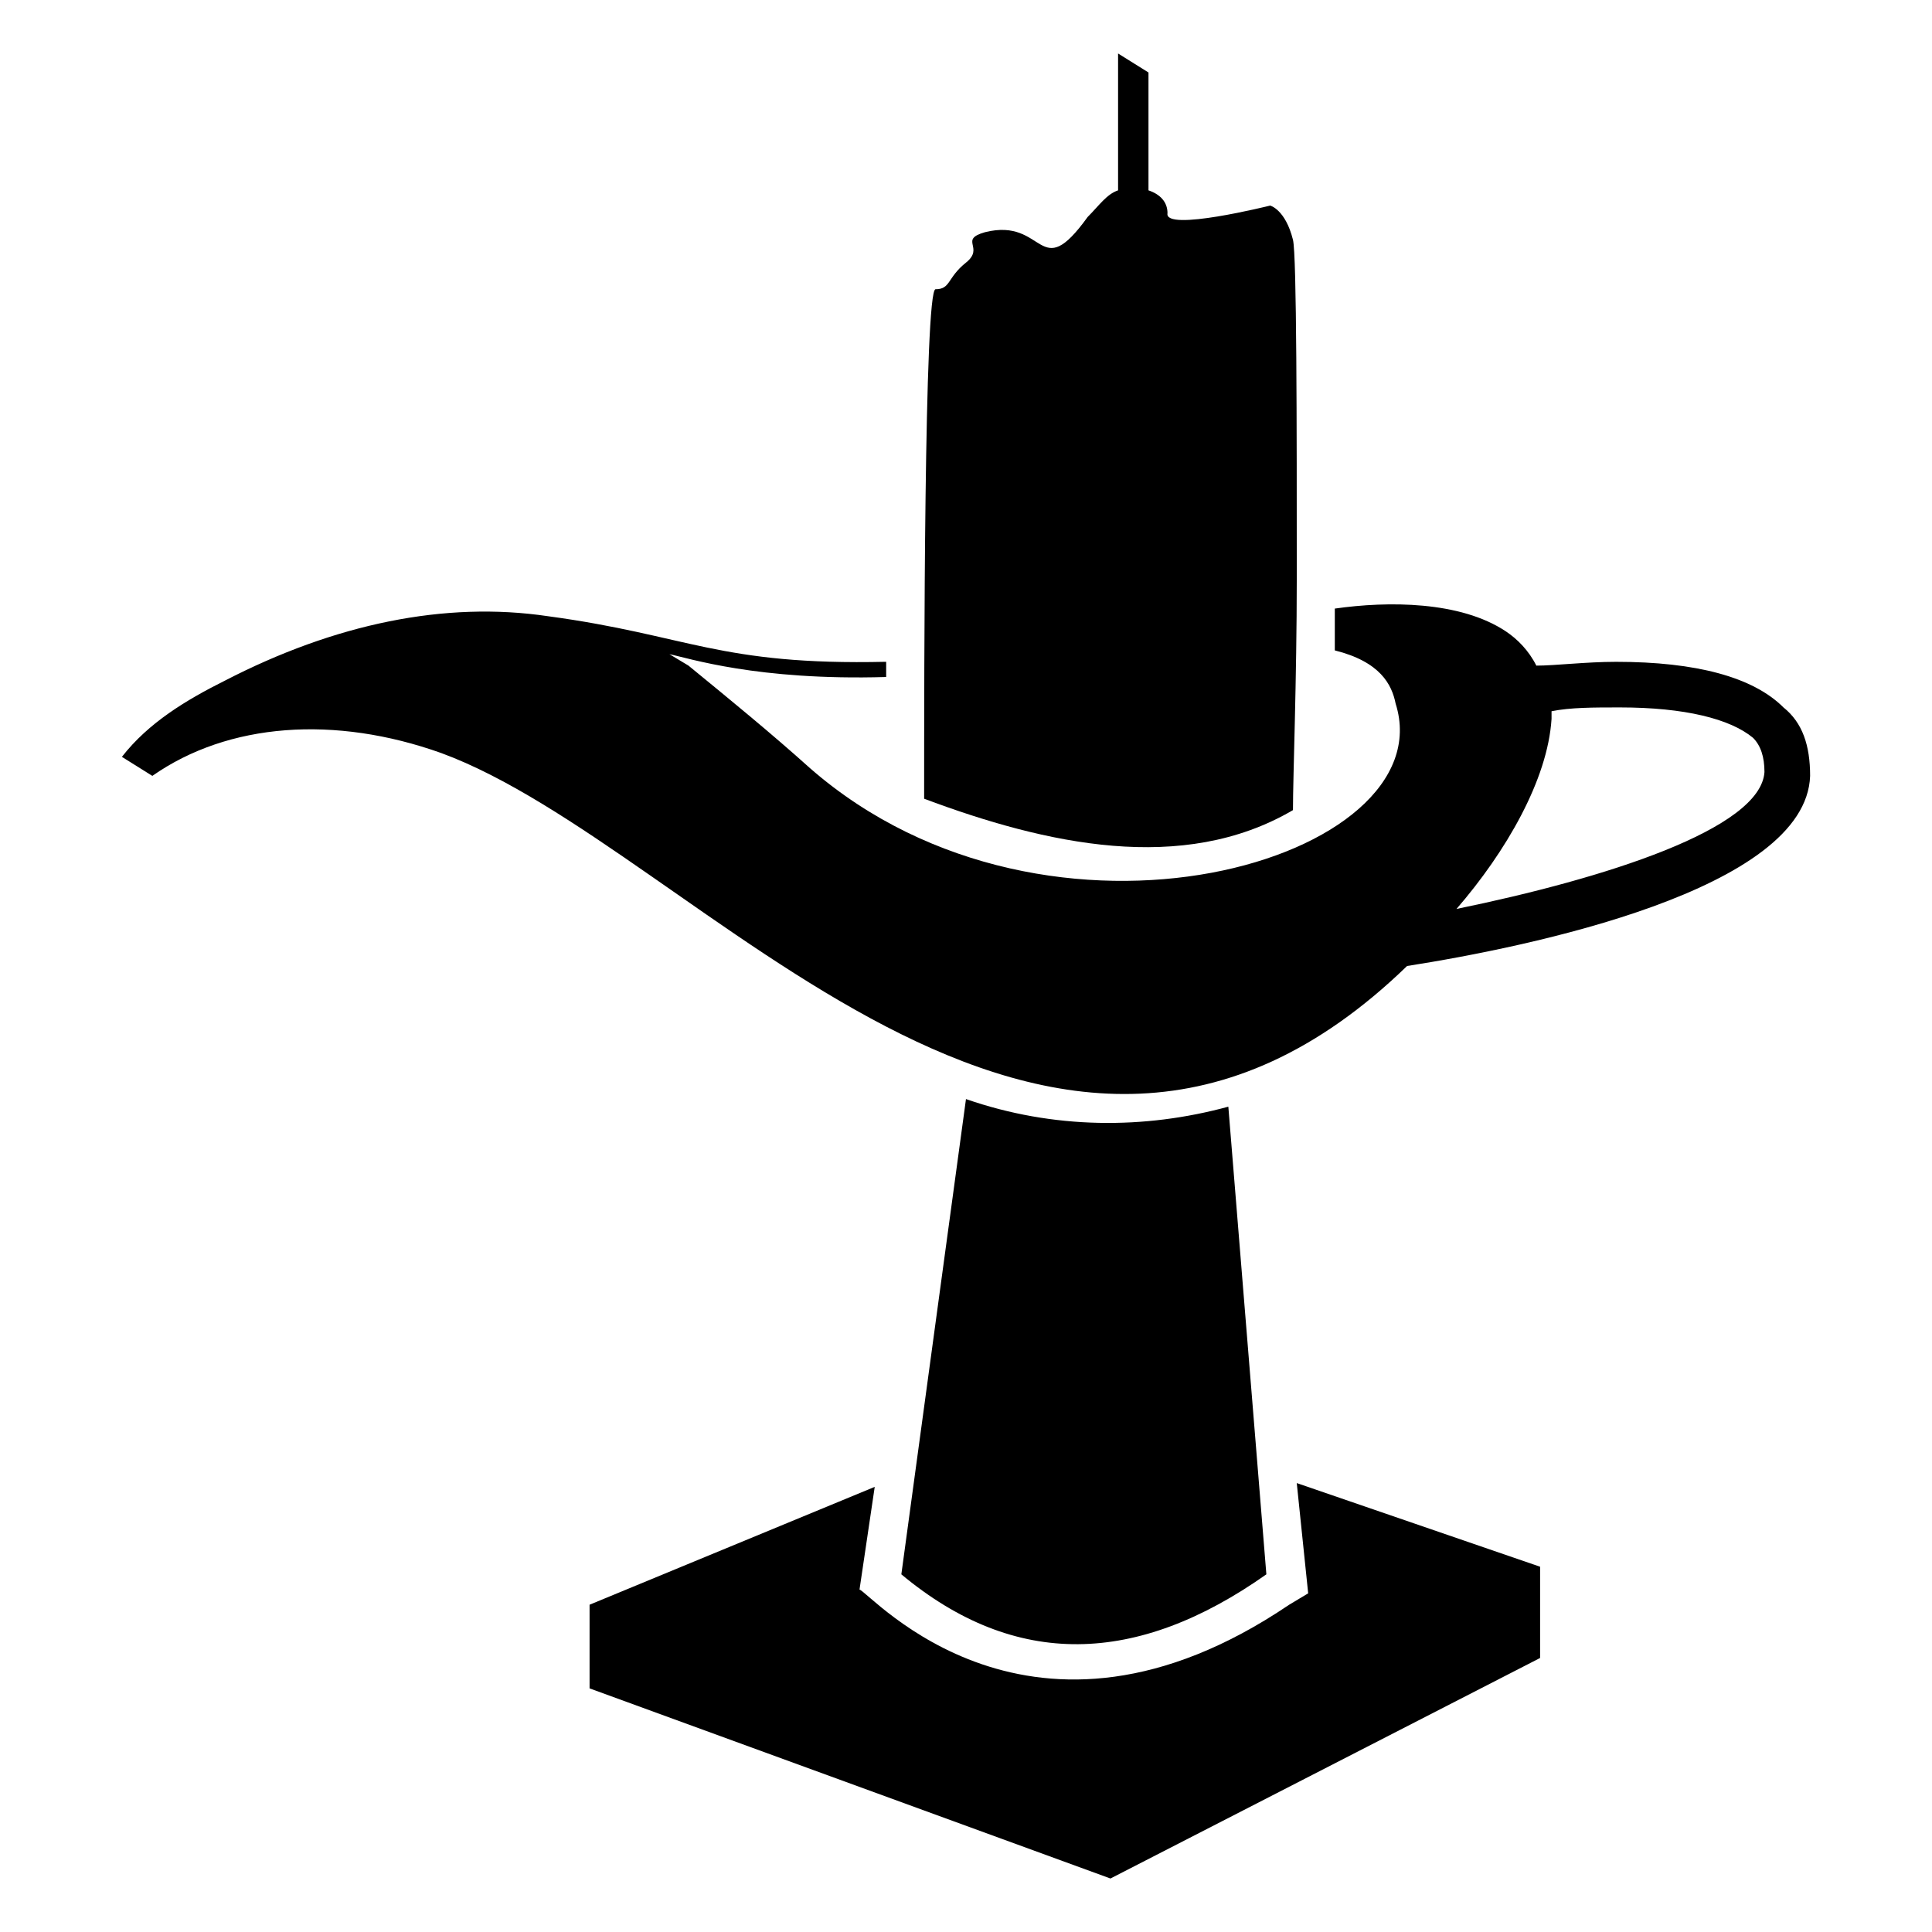
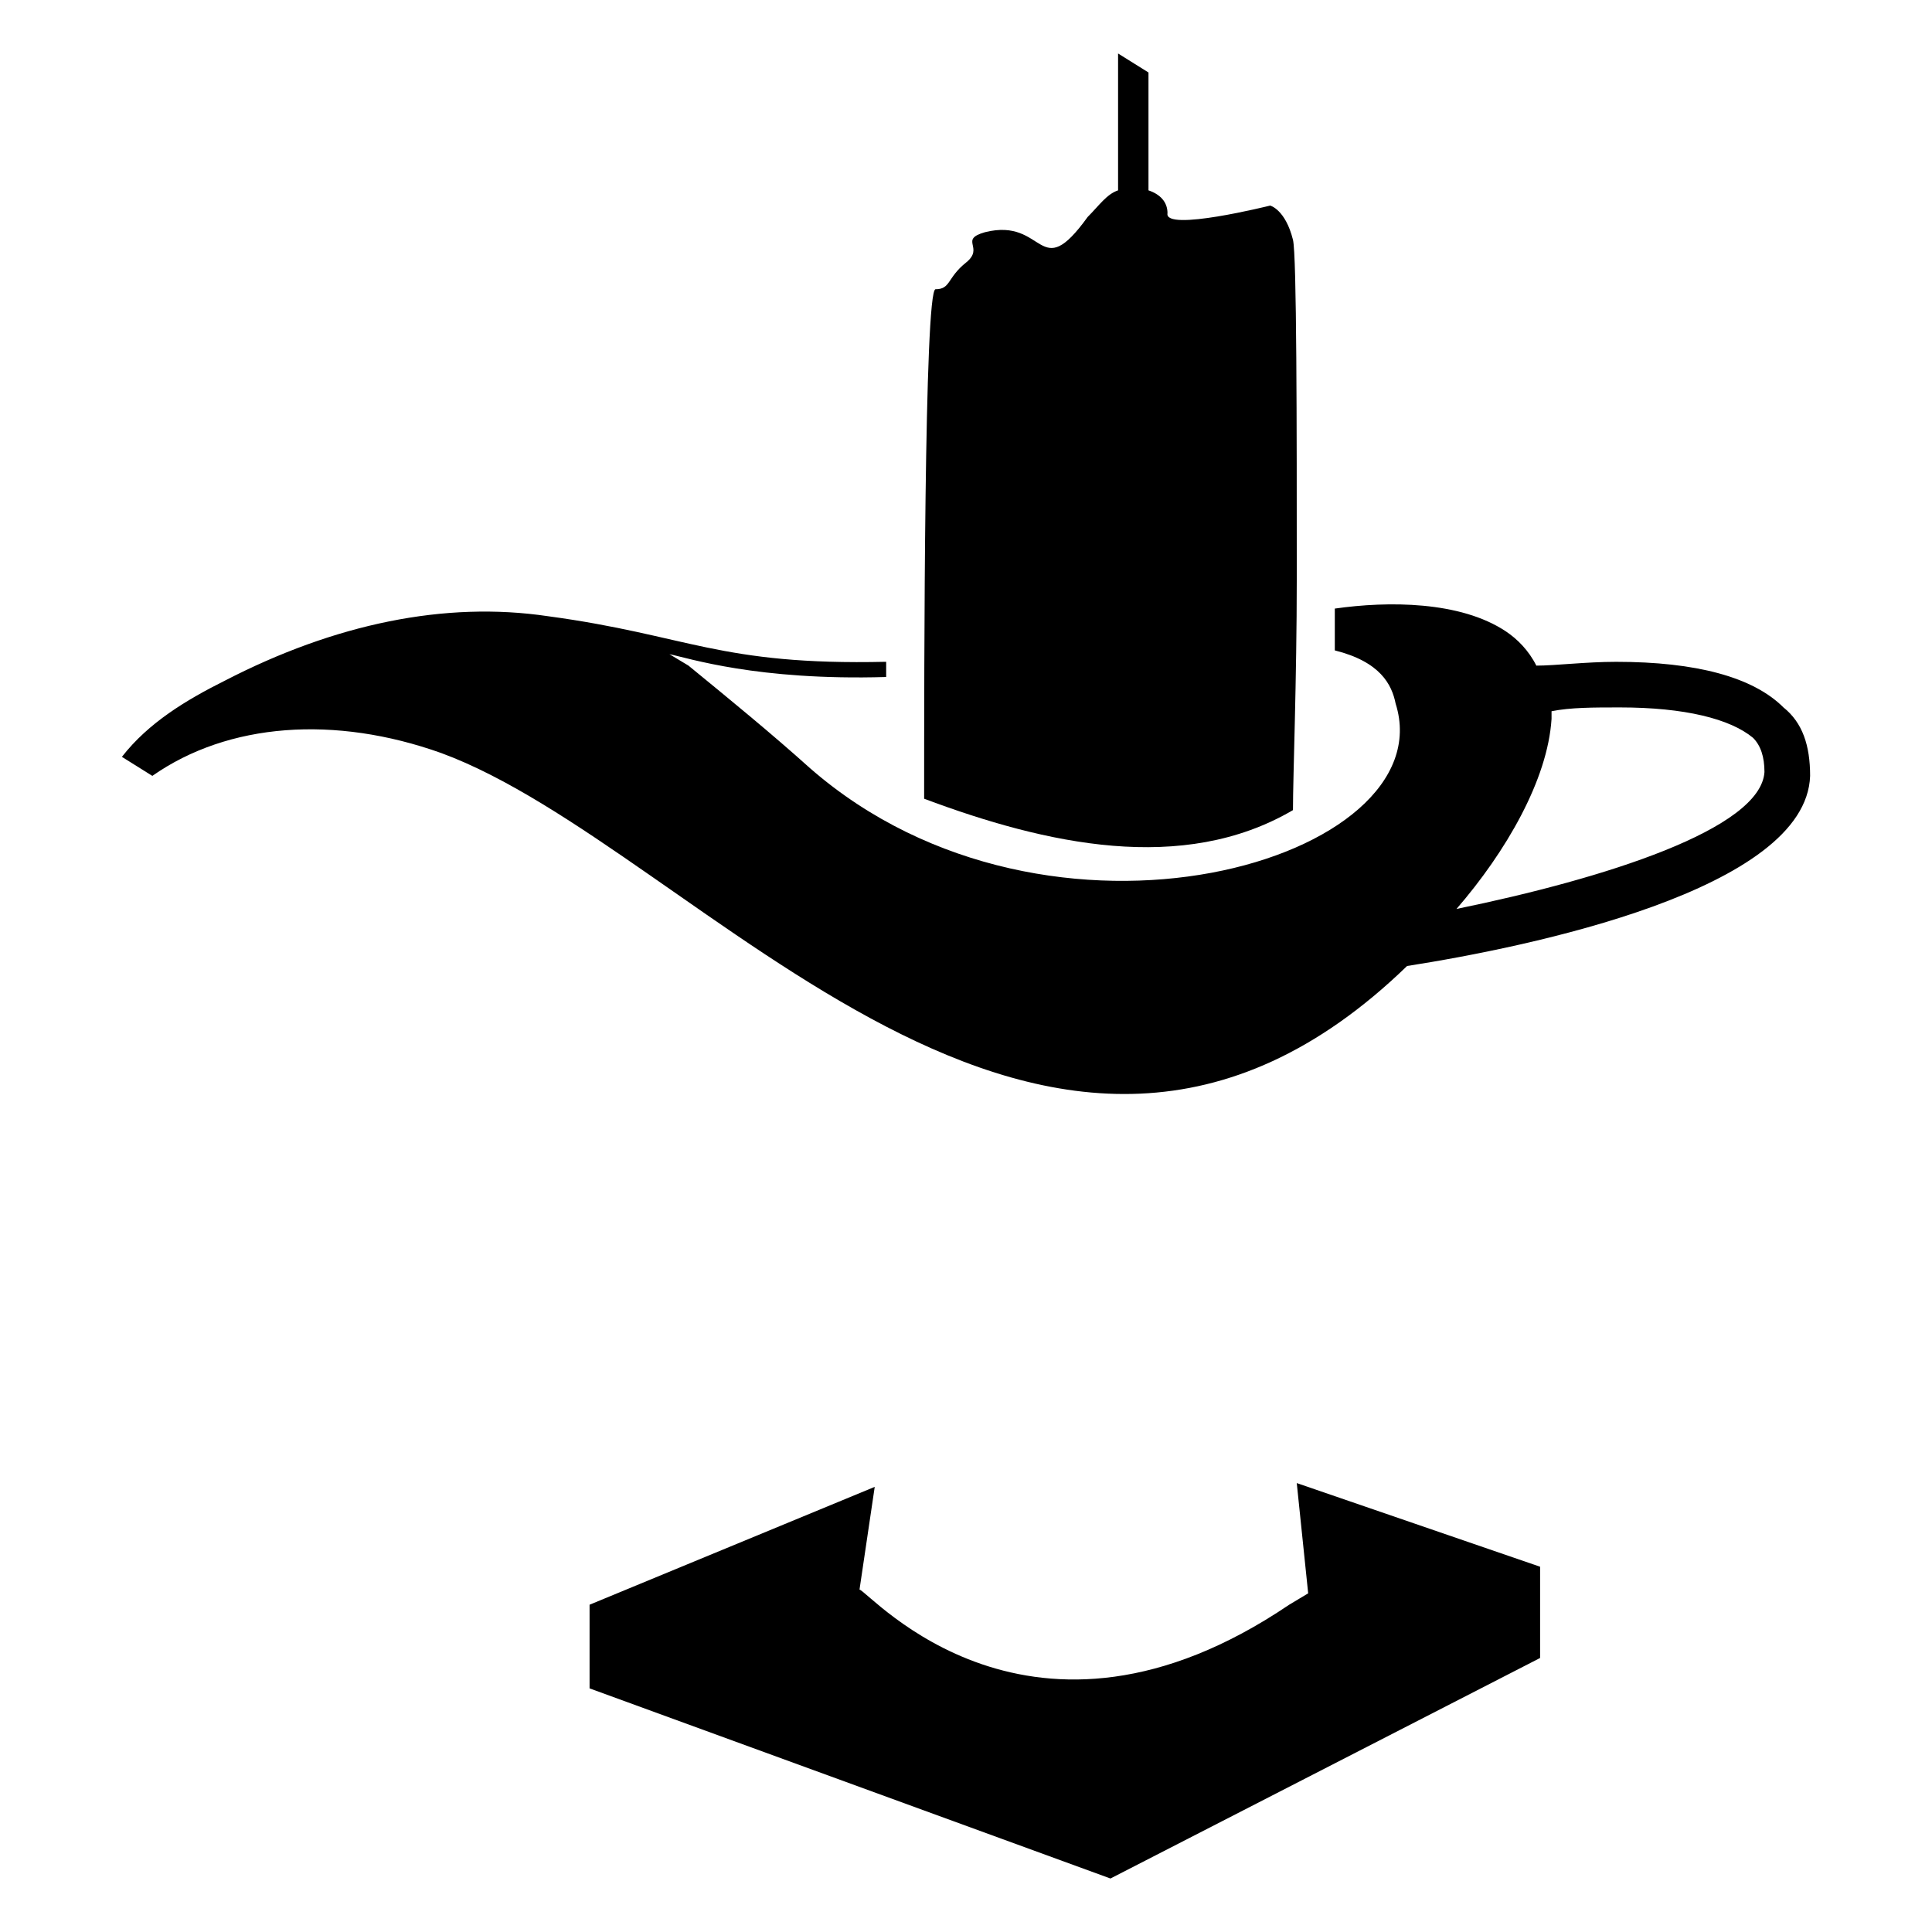
<svg xmlns="http://www.w3.org/2000/svg" fill="#000000" width="800px" height="800px" version="1.1" viewBox="144 144 512 512">
  <g>
-     <path d="m479.6 561.22-10.078-123.94c-22.168 6.047-46.352 6.047-69.527-2.016l-17.129 125.95c30.23 25.188 62.473 24.184 96.734 0z" />
    <path d="m616.64 331.48c-8.062-8.062-23.176-12.09-44.336-12.09-8.062 0-16.121 1.008-21.16 1.008-2.016-4.031-5.039-7.055-8.062-9.07-12.09-8.062-31.234-8.062-45.344-6.047v11.082c12.09 3.023 15.113 9.07 16.121 14.105 13.098 41.312-91.691 72.547-155.17 17.129-10.078-9.07-21.16-18.137-32.242-27.207l-5.039-3.023c5.039 1.008 23.176 7.055 57.434 6.047v-4.031c-44.336 1.008-52.395-7.055-89.68-12.09-27.207-4.031-56.426 2.016-85.648 17.129-10.078 5.039-20.152 11.082-27.207 20.152l8.066 5.043c20.152-14.105 48.367-16.121 76.578-6.047 68.52 25.191 160.21 149.13 255.94 56.43 32.242-5.039 105.8-20.152 106.81-50.383 0-8.062-2.016-14.105-7.055-18.137zm-86.656 53.402c13.098-15.113 24.184-34.258 25.191-50.383v-2.016c5.039-1.008 11.082-1.008 18.137-1.008 17.129 0 29.223 3.023 35.266 8.062 2.016 2.016 3.023 5.039 3.023 9.07-1.008 15.113-42.32 28.215-81.617 36.273z" />
    <path d="m486.65 358.69c0-9.07 1.008-34.258 1.008-61.465 0-40.305 0-85.648-1.008-89.68-2.016-8.062-6.043-9.066-6.043-9.066s-28.215 7.055-27.207 2.016c0-3.023-2.016-5.039-5.039-6.047v-31.238l-8.059-5.035v36.273c-3.023 1.008-5.039 4.031-8.062 7.055-13.098 18.137-11.082 0-27.207 4.031-7.055 2.016 0 4.031-5.039 8.062-5.039 4.031-4.031 7.055-8.062 7.055-3.023 0-3.023 101.77-3.023 135.02 32.25 12.086 68.523 20.148 97.742 3.019z" />
    <path d="m490.68 566.25-5.039 3.023c-68.52 46.352-110.84-3.023-113.86-4.031l4.031-27.207-75.57 31.234v22.168l138.04 50.387 113.86-58.441v-24.184l-64.488-22.168z" />
  </g>
</svg>